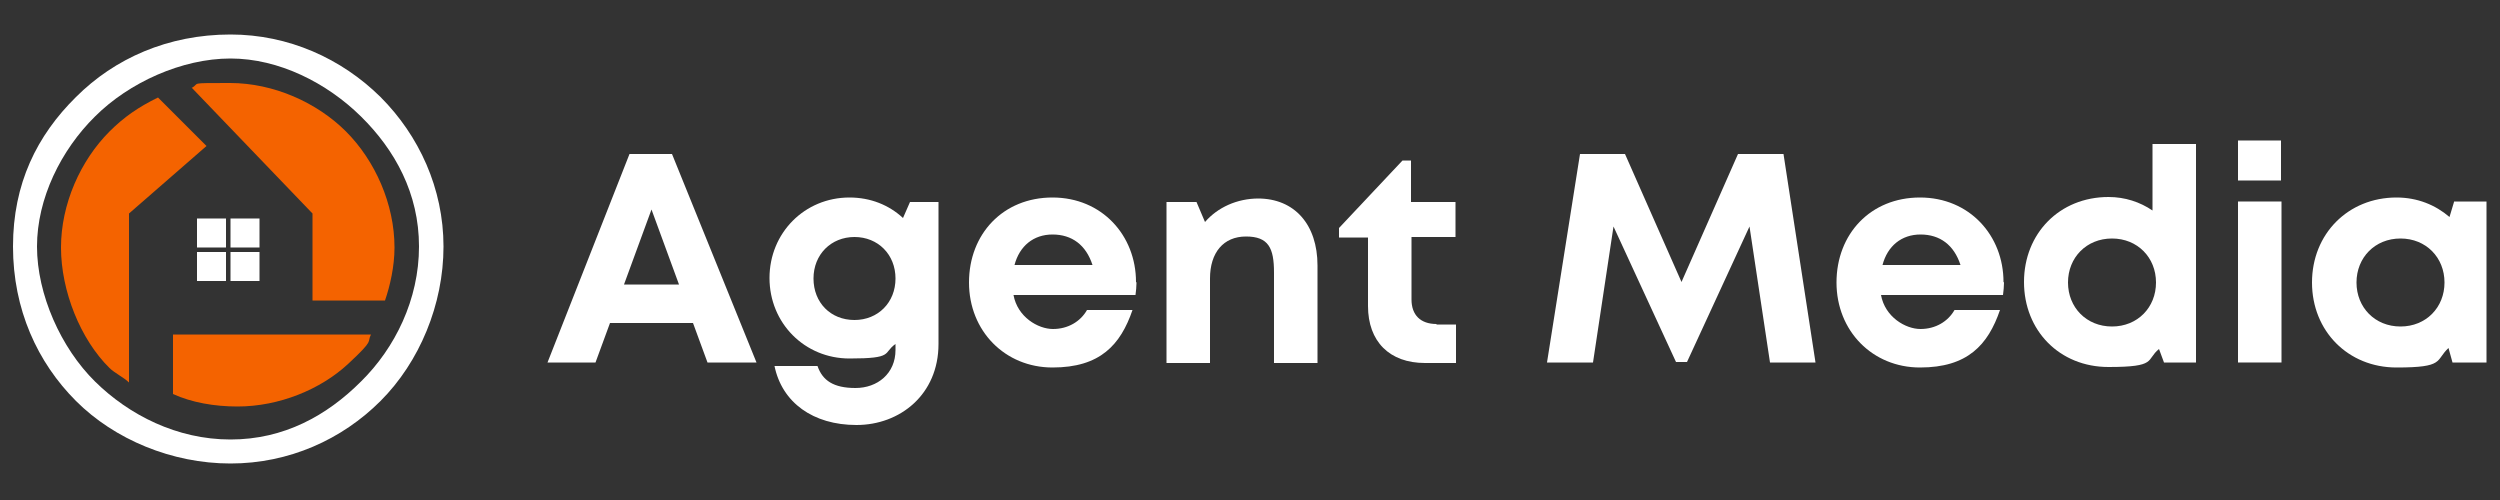
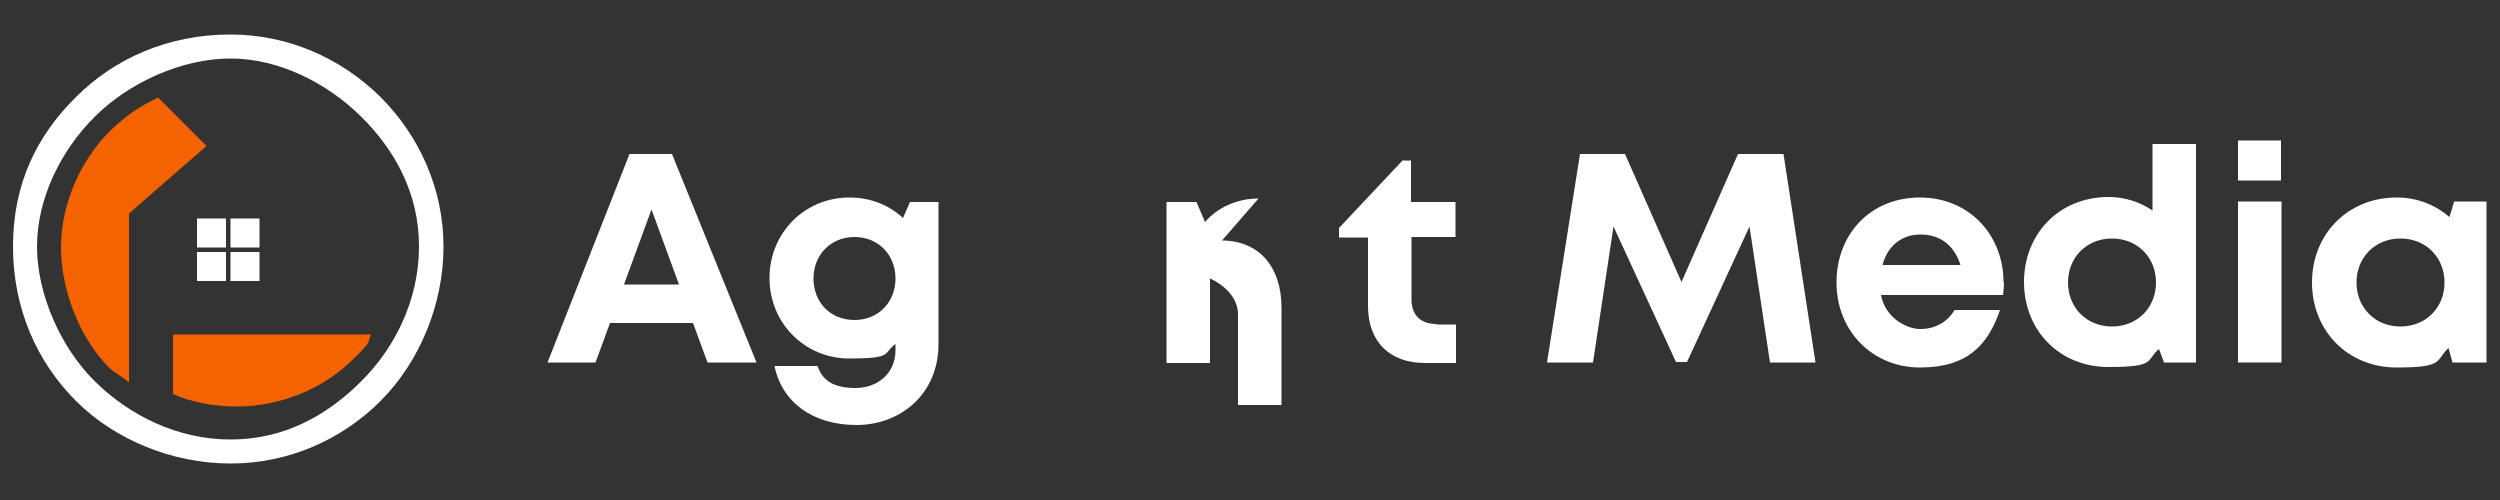
<svg xmlns="http://www.w3.org/2000/svg" id="Layer_1" data-name="Layer 1" version="1.1" viewBox="0 0 500 100">
  <rect x="0" y="0" width="500" height="100" fill="#333333" stroke="none" />
  <defs>
    <style> .cls-1 { fill: none; } .cls-1, .cls-2, .cls-3 { stroke-width: 0px; } .cls-2 { fill: #f46300; } .cls-4 { clip-path: url(#clippath); } .cls-3 { fill: #fff; } </style>
    <clipPath id="clippath">
      <rect class="cls-1" x="2.7" y="6.9" width="86" height="85.8" />
    </clipPath>
  </defs>
  <path class="cls-3" d="M141.5,72.5h9.8l-16.9-41.7h-8.5l-16.4,41.7h9.6l2.9-7.9h16.6l2.9,7.9ZM130.3,41.9l5.5,15h-11l5.5-15Z" />
  <path class="cls-3" d="M182,40.4l-1.4,3.2c-2.8-2.6-6.5-4.1-10.7-4.1-9,0-16,7.1-16,16.1s7,16.1,16,16.1,6.6-1.1,9.2-2.9v1.2c0,4.7-3.6,7.6-8,7.6s-6.6-1.5-7.6-4.4h-8.6c1.5,7.3,7.7,11.8,16.4,11.8s16.4-6.1,16.4-16.2v-28.4h-5.6ZM170.9,64c-4.8,0-8.2-3.5-8.2-8.3s3.5-8.3,8.2-8.3,8.2,3.5,8.2,8.3-3.5,8.3-8.2,8.3Z" />
-   <path class="cls-3" d="M227.2,56.4c0-9.3-6.8-16.9-16.7-16.9s-16.7,7.3-16.7,17,7.2,17,16.7,17,13.6-4.5,16-11.5h-9.1c-1.3,2.3-3.8,3.8-6.8,3.8s-7.1-2.4-7.9-6.8h24.4c.1-.8.2-1.7.2-2.5ZM210.5,46.9c3.9,0,6.7,2.1,8,6.1h-15.6c1-3.8,3.8-6.1,7.6-6.1Z" />
-   <path class="cls-3" d="M251.7,39.7c-4.3,0-8.2,1.8-10.7,4.7l-1.7-4h-6v32.2h8.7v-16.9c0-5.2,2.7-8.4,7.2-8.4s5.6,2.3,5.6,7.2v18.1h8.7v-19.5c0-8.2-4.6-13.4-11.9-13.4Z" />
+   <path class="cls-3" d="M251.7,39.7c-4.3,0-8.2,1.8-10.7,4.7l-1.7-4h-6v32.2h8.7v-16.9s5.6,2.3,5.6,7.2v18.1h8.7v-19.5c0-8.2-4.6-13.4-11.9-13.4Z" />
  <path class="cls-3" d="M287.3,64.8c-3.2,0-5-1.8-5-4.9v-12.5h8.8v-7h-8.9v-8.3h-1.7l-12.7,13.5v1.9h5.8v13.7c0,7.1,4.3,11.4,11.4,11.4h6.2v-7.7h-3.9Z" />
  <path class="cls-3" d="M363.1,72.5l-6.4-41.7h-9.1l-11.3,25.6-11.3-25.6h-9l-6.6,41.7h9.2l4.1-27.2,12.5,27.1h2.2l12.5-27.1,4.1,27.2h9.2Z" />
  <path class="cls-3" d="M400.7,56.4c0-9.3-6.8-16.9-16.7-16.9s-16.7,7.3-16.7,17,7.2,17,16.7,17,13.6-4.5,16-11.5h-9.1c-1.3,2.3-3.8,3.8-6.8,3.8s-7.1-2.4-7.9-6.8h24.4c.1-.8.2-1.7.2-2.5ZM384.1,46.9c3.9,0,6.7,2.1,8,6.1h-15.6c1-3.8,3.8-6.1,7.6-6.1Z" />
  <path class="cls-3" d="M430.5,28.8v13.3c-2.5-1.7-5.5-2.7-8.8-2.7-9.8,0-16.9,7.3-16.9,17s7.1,17,16.9,17,7.4-1.4,10.1-3.6l1,2.7h6.4V28.8h-8.7ZM422.4,65.3c-5.1,0-8.8-3.8-8.8-8.8s3.7-8.8,8.8-8.8,8.8,3.8,8.8,8.8-3.7,8.8-8.8,8.8Z" />
  <path class="cls-3" d="M447.6,36.1h8.6v-8h-8.6v8ZM447.6,72.5h8.7v-32.2h-8.7v32.2Z" />
  <path class="cls-3" d="M490.8,40.4l-.9,3c-2.8-2.4-6.4-3.9-10.6-3.9-9.7,0-16.9,7.3-16.9,17s7.2,17,16.9,17,7.7-1.4,10.4-3.9l.8,2.9h6.8v-32.2h-6.5ZM480.1,65.3c-5.1,0-8.8-3.8-8.8-8.8s3.7-8.8,8.8-8.8,8.8,3.8,8.8,8.8-3.7,8.8-8.8,8.8Z" />
  <g class="cls-4">
    <path class="cls-3" d="M46.1,6.9c11.6,0,22.2,4.8,30,12.5,7.7,7.7,12.6,18.3,12.6,29.9s-4.8,23.1-12.6,30.9c-7.7,7.7-18.3,12.5-30,12.5s-23.2-4.8-30.9-12.5c-7.7-7.7-12.6-18.3-12.6-30.9s4.8-22.2,12.6-29.9c7.7-7.7,18.4-12.5,30.9-12.5ZM72.2,23.3c-6.8-6.7-16.4-11.6-26.1-11.6s-20.3,4.8-27.1,11.6c-6.8,6.7-11.6,16.4-11.6,26s4.8,20.3,11.6,27c6.8,6.7,16.4,11.6,27.1,11.6s19.3-4.8,26.1-11.6c6.8-6.7,11.6-16.4,11.6-27s-4.8-19.3-11.6-26Z" />
  </g>
  <path class="cls-2" d="M25.8,42.7l15.5-13.5-9.7-9.7c-3.9,1.9-6.8,3.9-9.7,6.8-5.8,5.8-9.7,14.5-9.7,23.2s3.9,18.4,9.7,24.1c1,1,2.9,1.9,3.9,2.9v-33.8Z" />
-   <path class="cls-2" d="M38.4,17.6l24.1,25.1v17.4h14.5c1-2.9,1.9-6.8,1.9-10.6,0-8.7-3.9-17.4-9.7-23.2s-14.5-9.7-23.2-9.7-5.8,0-7.7,1Z" />
  <path class="cls-2" d="M60.4,66.9h-25.8v11.9c3.7,1.7,8.3,2.5,12.9,2.5,8.3,0,16.6-3.4,22.1-8.5s3.7-4.2,4.6-5.9h-13.8Z" />
  <path class="cls-3" d="M51.9,50.4h-5.8v5.8h5.8v-5.8ZM45.2,56.2v-5.8h-5.8v5.8h5.8ZM46.1,43.7v5.8h5.8v-5.8h-5.8ZM39.4,49.5h5.8v-5.8h-5.8v5.8Z" />
</svg>